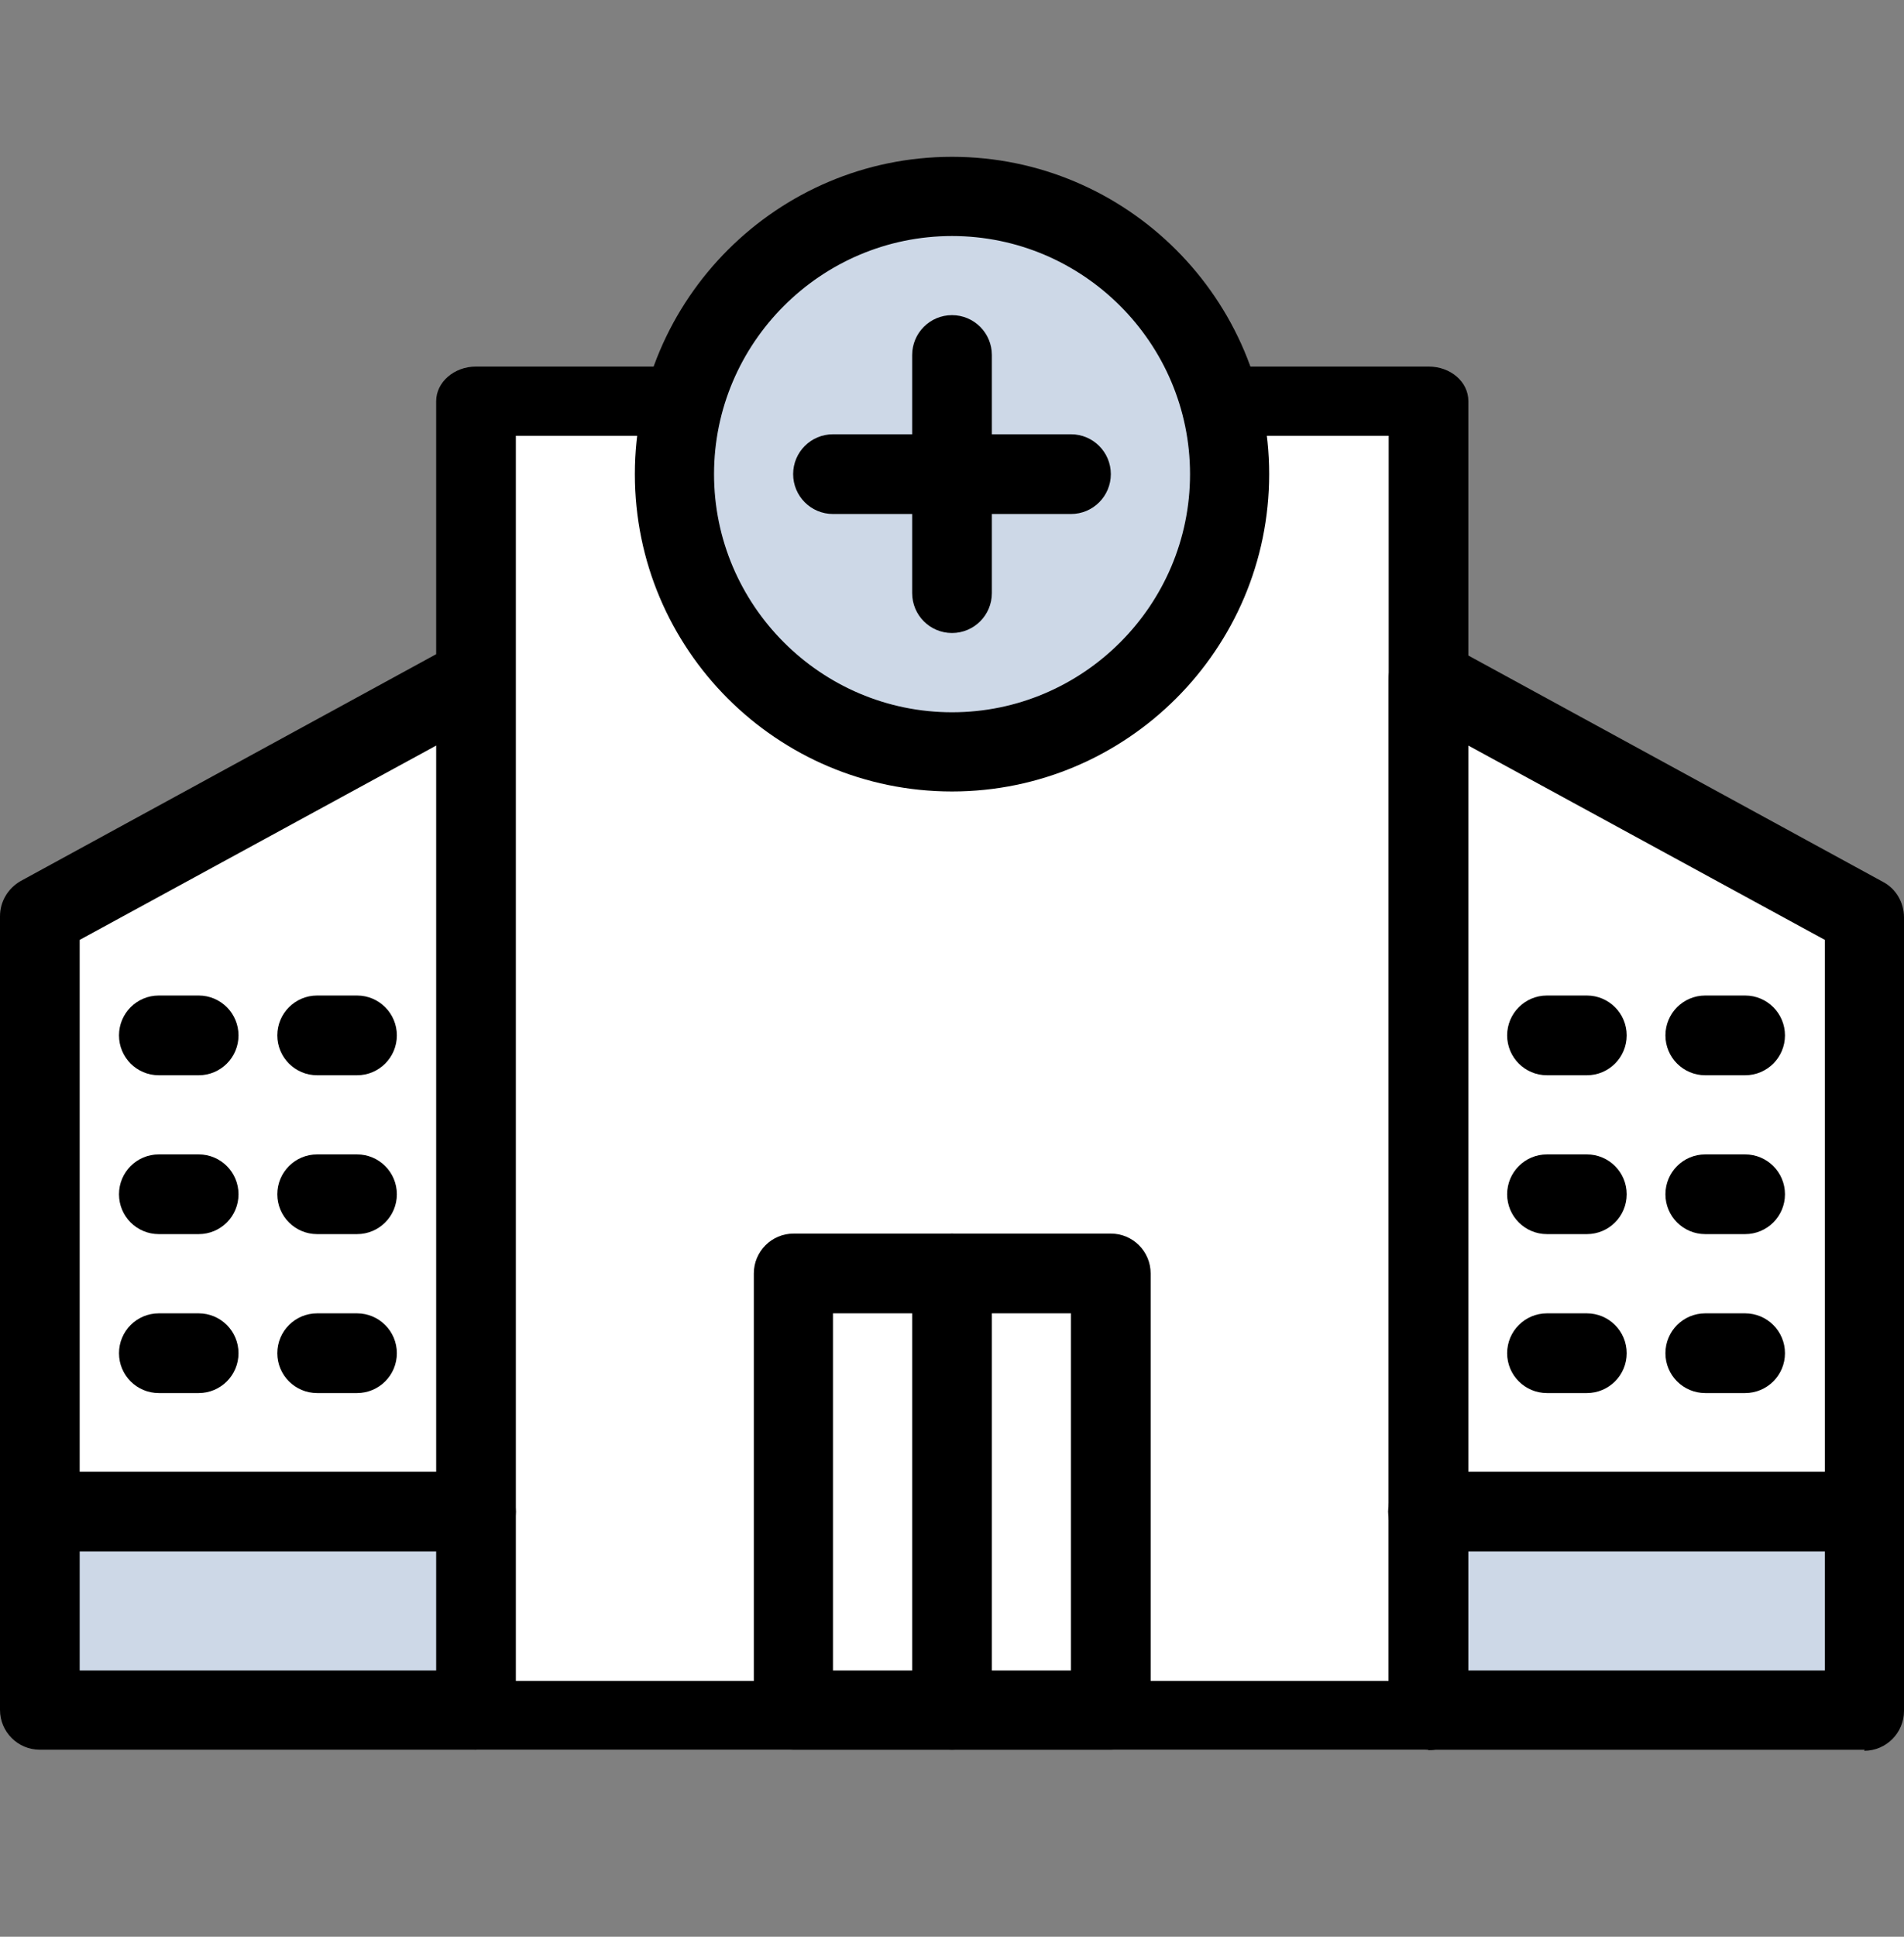
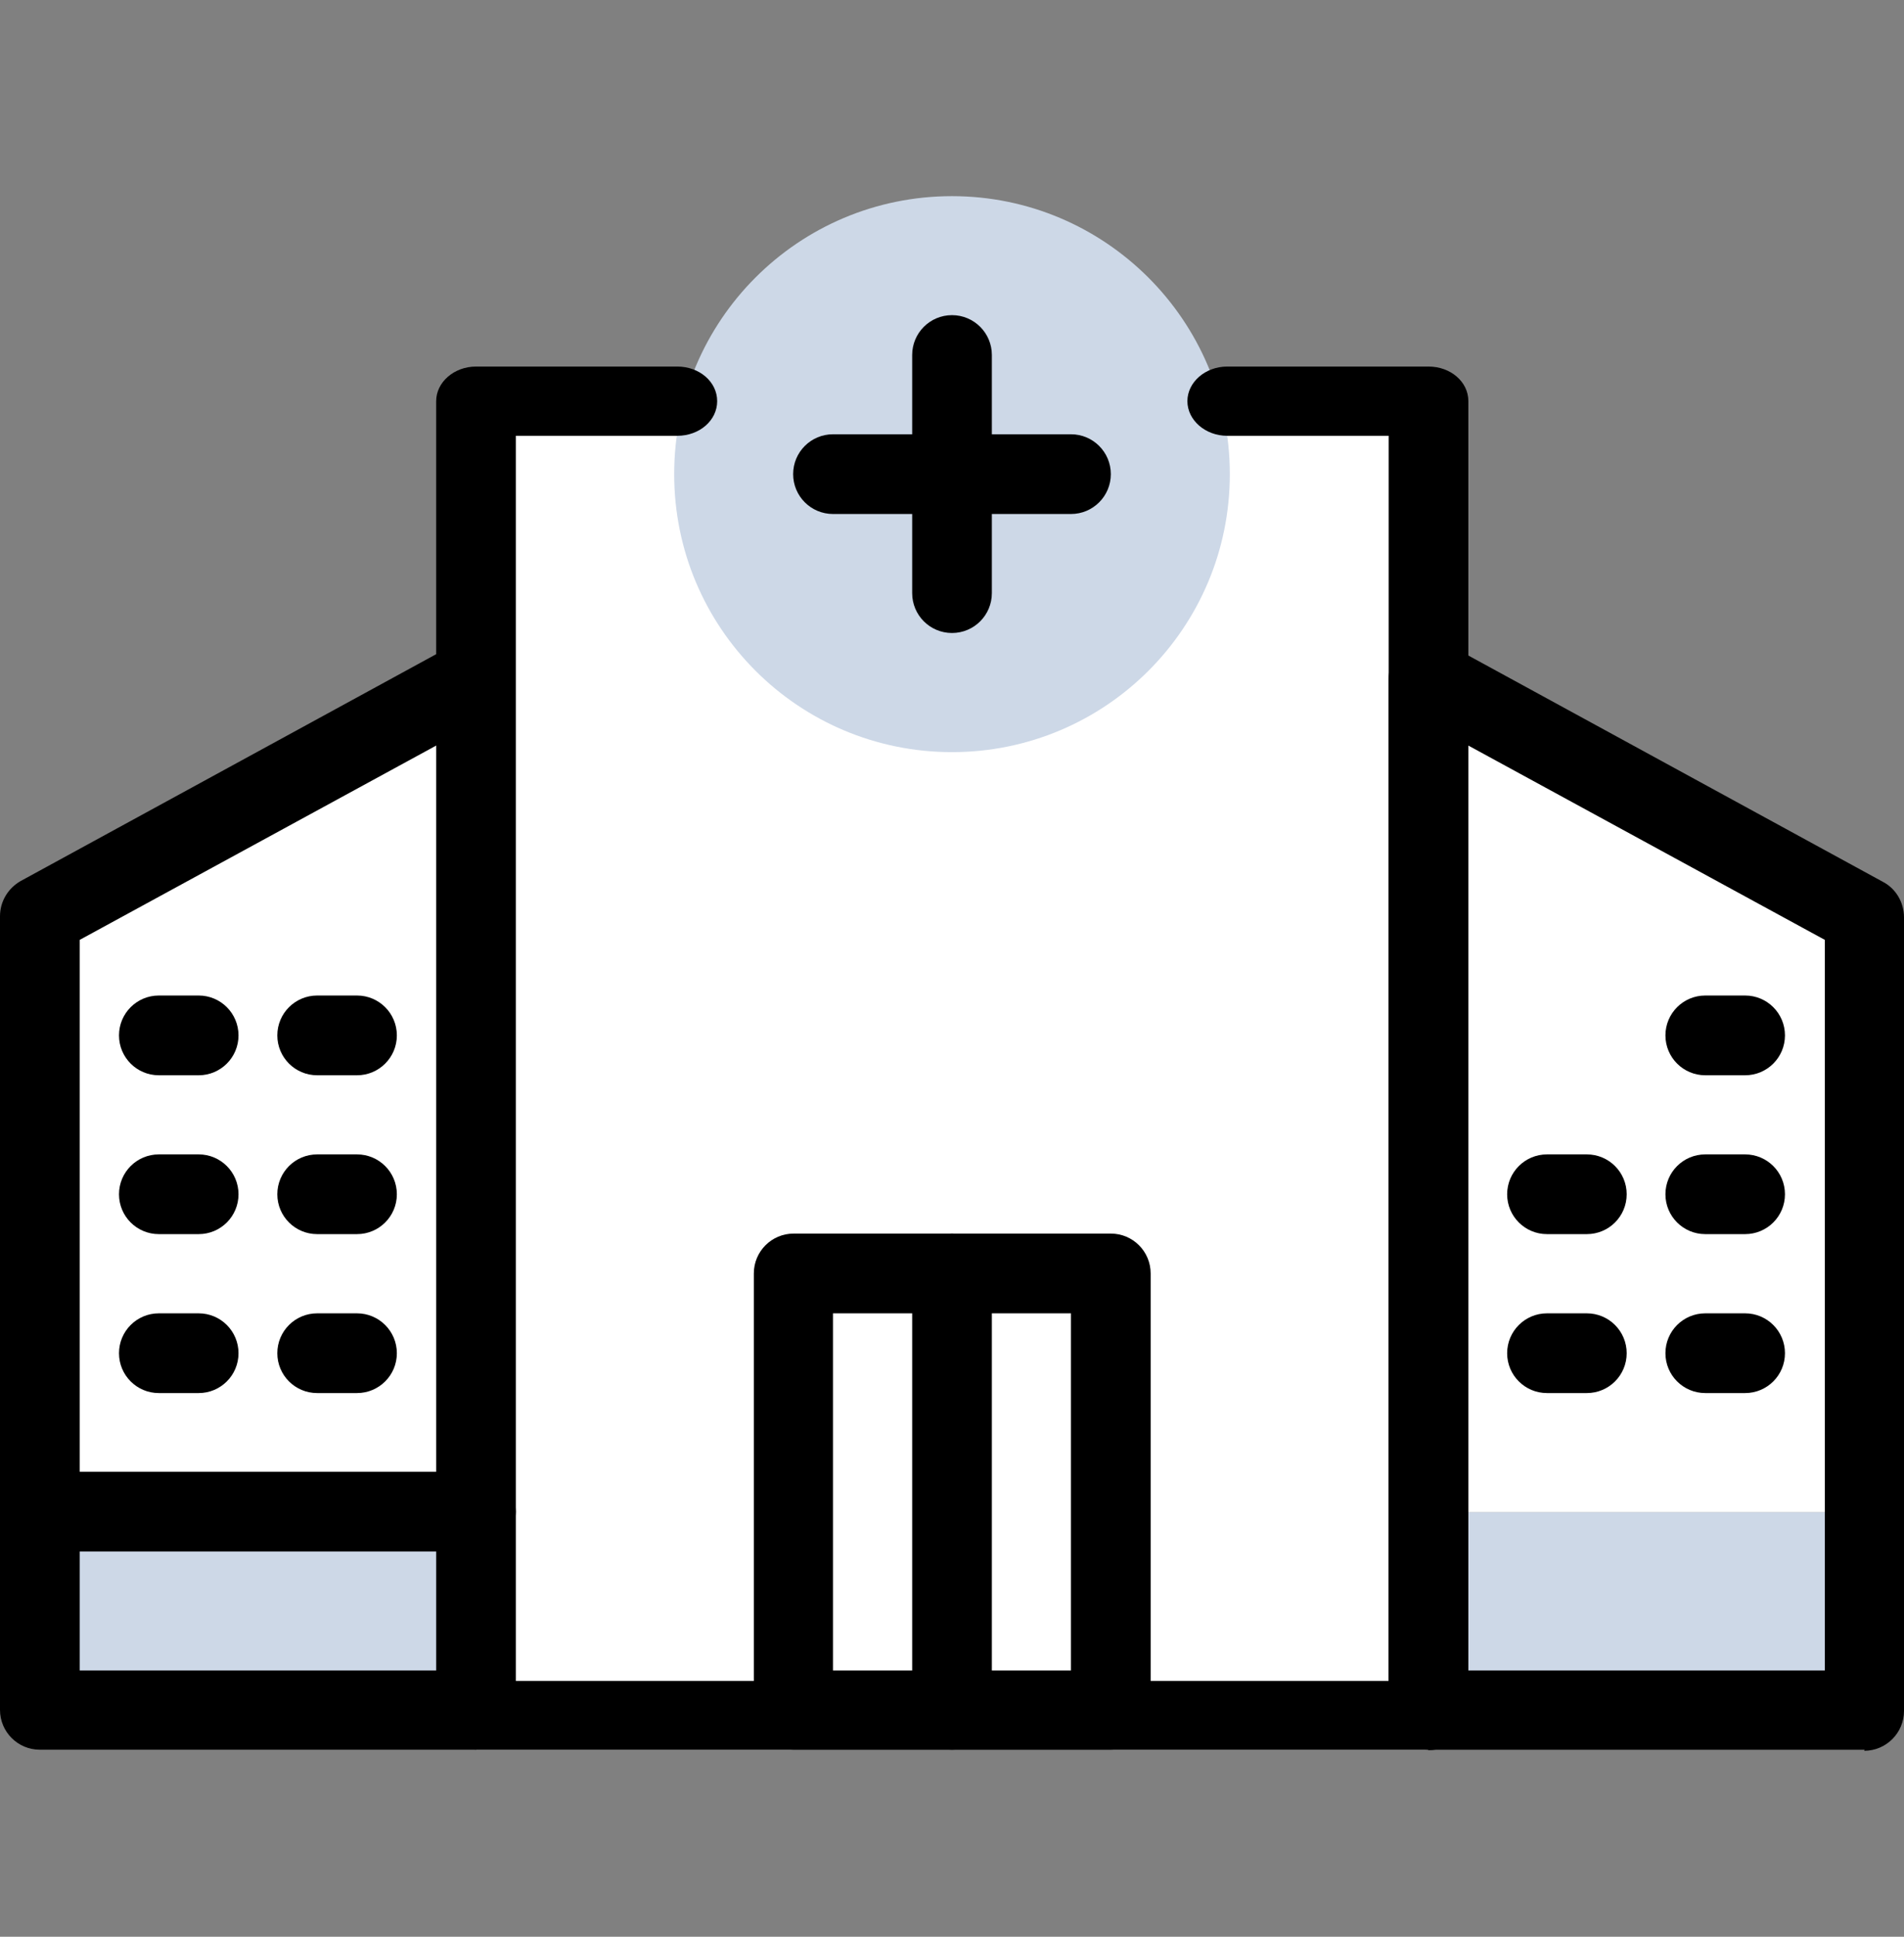
<svg xmlns="http://www.w3.org/2000/svg" width="60" height="61" viewBox="0 0 60 61" fill="none">
  <rect x="0" y="0" width="60" height="61" fill="#808080" stroke="none" />
  <path d="M44.4 13.338H15.6V54.138H44.4V13.338Z" fill="white" />
  <path d="M41.267 20.119H36.261V25.125H41.267V20.119Z" fill="white" />
  <path d="M41.267 28.875H36.261V33.88H41.267V28.875Z" fill="white" />
  <path d="M32.512 28.875H27.506V33.88H32.512V28.875Z" fill="white" />
  <path d="M32.512 20.119H27.506V25.125H32.512V20.119Z" fill="white" />
  <path d="M23.755 20.119H18.75V25.125H23.755V20.119Z" fill="white" />
-   <path d="M23.755 28.875H18.75V33.88H23.755V28.875Z" fill="white" />
  <path d="M35.005 40.127H30V53.871H35.005V40.127Z" fill="white" />
  <path d="M30.016 40.127H25.01V53.871H30.016V40.127Z" fill="white" />
  <path d="M30 6.178C34.824 6.178 38.755 10.093 38.755 14.933C38.755 19.773 34.84 23.689 30 23.689C25.16 23.689 21.245 19.773 21.245 14.933C21.245 10.093 25.16 6.178 30 6.178Z" fill="#CDD8E7" />
  <path d="M58.744 47.625H45V53.87H58.744V47.625Z" fill="#CDD8E7" />
  <path d="M14.999 47.625H1.255V53.87H14.999V47.625Z" fill="#CDD8E7" />
  <path d="M14.999 21.377V47.61H1.255V28.877L14.999 21.377Z" fill="white" />
  <path d="M58.744 28.877V47.627H45V21.377L58.744 28.877Z" fill="white" />
  <path d="M46.256 52.615H57.506V29.603L46.256 23.474V52.615ZM58.761 55.11H45.017C44.323 55.11 43.761 54.548 43.761 53.854V21.376C43.761 20.93 43.992 20.534 44.373 20.302C44.752 20.071 45.215 20.071 45.611 20.286L59.356 27.786C59.752 28.001 60 28.43 60 28.893V53.887C60 54.581 59.438 55.143 58.745 55.143" fill="black" />
-   <path d="M58.743 48.867H44.999C44.305 48.867 43.743 48.305 43.743 47.611C43.743 46.917 44.305 46.355 44.999 46.355H58.743C59.437 46.355 59.998 46.917 59.998 47.611C59.998 48.305 59.437 48.867 58.743 48.867Z" fill="black" />
  <path d="M2.511 52.615H13.761V23.474L2.511 29.603V52.615ZM15.016 55.109H1.255C0.562 55.109 0 54.548 0 53.854V28.859C0 28.397 0.248 27.984 0.644 27.753L14.389 20.253C14.769 20.038 15.248 20.054 15.628 20.269C16.008 20.5 16.239 20.897 16.239 21.343V53.837C16.239 54.531 15.677 55.093 14.983 55.093" fill="black" />
  <path d="M15 48.867H1.255C0.562 48.867 0 48.305 0 47.611C0 46.917 0.562 46.355 1.255 46.355H15C15.694 46.355 16.255 46.917 16.255 47.611C16.255 48.305 15.694 48.867 15 48.867Z" fill="black" />
  <path d="M26.249 52.614H33.749V41.364H26.249V52.614ZM35.005 55.109H25.01C24.317 55.109 23.755 54.547 23.755 53.853V40.109C23.755 39.415 24.317 38.853 25.01 38.853H35.005C35.699 38.853 36.26 39.415 36.26 40.109V53.853C36.26 54.547 35.699 55.109 35.005 55.109Z" fill="black" />
  <path d="M45 55.107H15.001C14.307 55.107 13.745 54.628 13.745 54.017V12.635C13.745 12.04 14.307 11.545 15.001 11.545H21.344C22.038 11.545 22.6 12.024 22.6 12.635C22.6 13.246 22.038 13.726 21.344 13.726H16.256V52.943H43.761V13.726H38.673C37.98 13.726 37.418 13.23 37.418 12.635C37.418 12.04 37.98 11.545 38.673 11.545H45.017C45.711 11.545 46.272 12.024 46.272 12.635V54.034C46.272 54.628 45.711 55.124 45.017 55.124" fill="black" />
-   <path d="M30.001 7.434C25.871 7.434 22.501 10.804 22.501 14.934C22.501 19.064 25.871 22.434 30.001 22.434C34.131 22.434 37.501 19.064 37.501 14.934C37.501 10.804 34.131 7.434 30.001 7.434ZM30.001 24.928C24.483 24.928 20.006 20.451 20.006 14.934C20.006 9.416 24.5 4.939 30.001 4.939C35.502 4.939 39.995 9.416 39.995 14.934C39.995 20.451 35.502 24.928 30.001 24.928Z" fill="black" />
  <path d="M30 19.937C29.306 19.937 28.745 19.375 28.745 18.681V11.181C28.745 10.488 29.306 9.926 30 9.926C30.694 9.926 31.256 10.488 31.256 11.181V18.681C31.256 19.375 30.694 19.937 30 19.937Z" fill="black" />
  <path d="M33.75 16.189H26.25C25.556 16.189 24.994 15.627 24.994 14.933C24.994 14.239 25.556 13.678 26.25 13.678H33.75C34.443 13.678 35.005 14.239 35.005 14.933C35.005 15.627 34.443 16.189 33.75 16.189Z" fill="black" />
-   <path d="M50.005 33.867H48.75C48.056 33.867 47.494 33.305 47.494 32.611C47.494 31.917 48.056 31.355 48.75 31.355H50.005C50.699 31.355 51.261 31.917 51.261 32.611C51.261 33.305 50.699 33.867 50.005 33.867Z" fill="black" />
  <path d="M54.993 33.867H53.738C53.044 33.867 52.482 33.305 52.482 32.611C52.482 31.917 53.044 31.355 53.738 31.355H54.993C55.687 31.355 56.249 31.917 56.249 32.611C56.249 33.305 55.687 33.867 54.993 33.867Z" fill="black" />
  <path d="M50.005 38.87H48.75C48.056 38.87 47.494 38.309 47.494 37.615C47.494 36.921 48.056 36.359 48.75 36.359H50.005C50.699 36.359 51.261 36.921 51.261 37.615C51.261 38.309 50.699 38.87 50.005 38.87Z" fill="black" />
  <path d="M54.993 38.87H53.738C53.044 38.87 52.482 38.309 52.482 37.615C52.482 36.921 53.044 36.359 53.738 36.359H54.993C55.687 36.359 56.249 36.921 56.249 37.615C56.249 38.309 55.687 38.87 54.993 38.87Z" fill="black" />
  <path d="M50.005 43.876H48.75C48.056 43.876 47.494 43.315 47.494 42.621C47.494 41.927 48.056 41.365 48.75 41.365H50.005C50.699 41.365 51.261 41.927 51.261 42.621C51.261 43.315 50.699 43.876 50.005 43.876Z" fill="black" />
  <path d="M54.993 43.876H53.738C53.044 43.876 52.482 43.315 52.482 42.621C52.482 41.927 53.044 41.365 53.738 41.365H54.993C55.687 41.365 56.249 41.927 56.249 42.621C56.249 43.315 55.687 43.876 54.993 43.876Z" fill="black" />
  <path d="M6.261 33.867H5.005C4.311 33.867 3.75 33.305 3.75 32.611C3.75 31.917 4.311 31.355 5.005 31.355H6.261C6.954 31.355 7.516 31.917 7.516 32.611C7.516 33.305 6.954 33.867 6.261 33.867Z" fill="black" />
  <path d="M11.25 33.867H9.995C9.301 33.867 8.739 33.305 8.739 32.611C8.739 31.917 9.301 31.355 9.995 31.355H11.25C11.944 31.355 12.506 31.917 12.506 32.611C12.506 33.305 11.944 33.867 11.25 33.867Z" fill="black" />
  <path d="M6.261 38.87H5.005C4.311 38.87 3.75 38.309 3.75 37.615C3.75 36.921 4.311 36.359 5.005 36.359H6.261C6.954 36.359 7.516 36.921 7.516 37.615C7.516 38.309 6.954 38.87 6.261 38.87Z" fill="black" />
  <path d="M11.25 38.87H9.995C9.301 38.87 8.739 38.309 8.739 37.615C8.739 36.921 9.301 36.359 9.995 36.359H11.25C11.944 36.359 12.506 36.921 12.506 37.615C12.506 38.309 11.944 38.87 11.25 38.87Z" fill="black" />
  <path d="M6.261 43.876H5.005C4.311 43.876 3.75 43.315 3.75 42.621C3.75 41.927 4.311 41.365 5.005 41.365H6.261C6.954 41.365 7.516 41.927 7.516 42.621C7.516 43.315 6.954 43.876 6.261 43.876Z" fill="black" />
  <path d="M11.25 43.876H9.995C9.301 43.876 8.739 43.315 8.739 42.621C8.739 41.927 9.301 41.365 9.995 41.365H11.25C11.944 41.365 12.506 41.927 12.506 42.621C12.506 43.315 11.944 43.876 11.25 43.876Z" fill="black" />
  <path d="M30 55.109C29.306 55.109 28.745 54.547 28.745 53.853V40.109C28.745 39.415 29.306 38.853 30 38.853C30.694 38.853 31.256 39.415 31.256 40.109V53.853C31.256 54.547 30.694 55.109 30 55.109Z" fill="black" />
</svg>